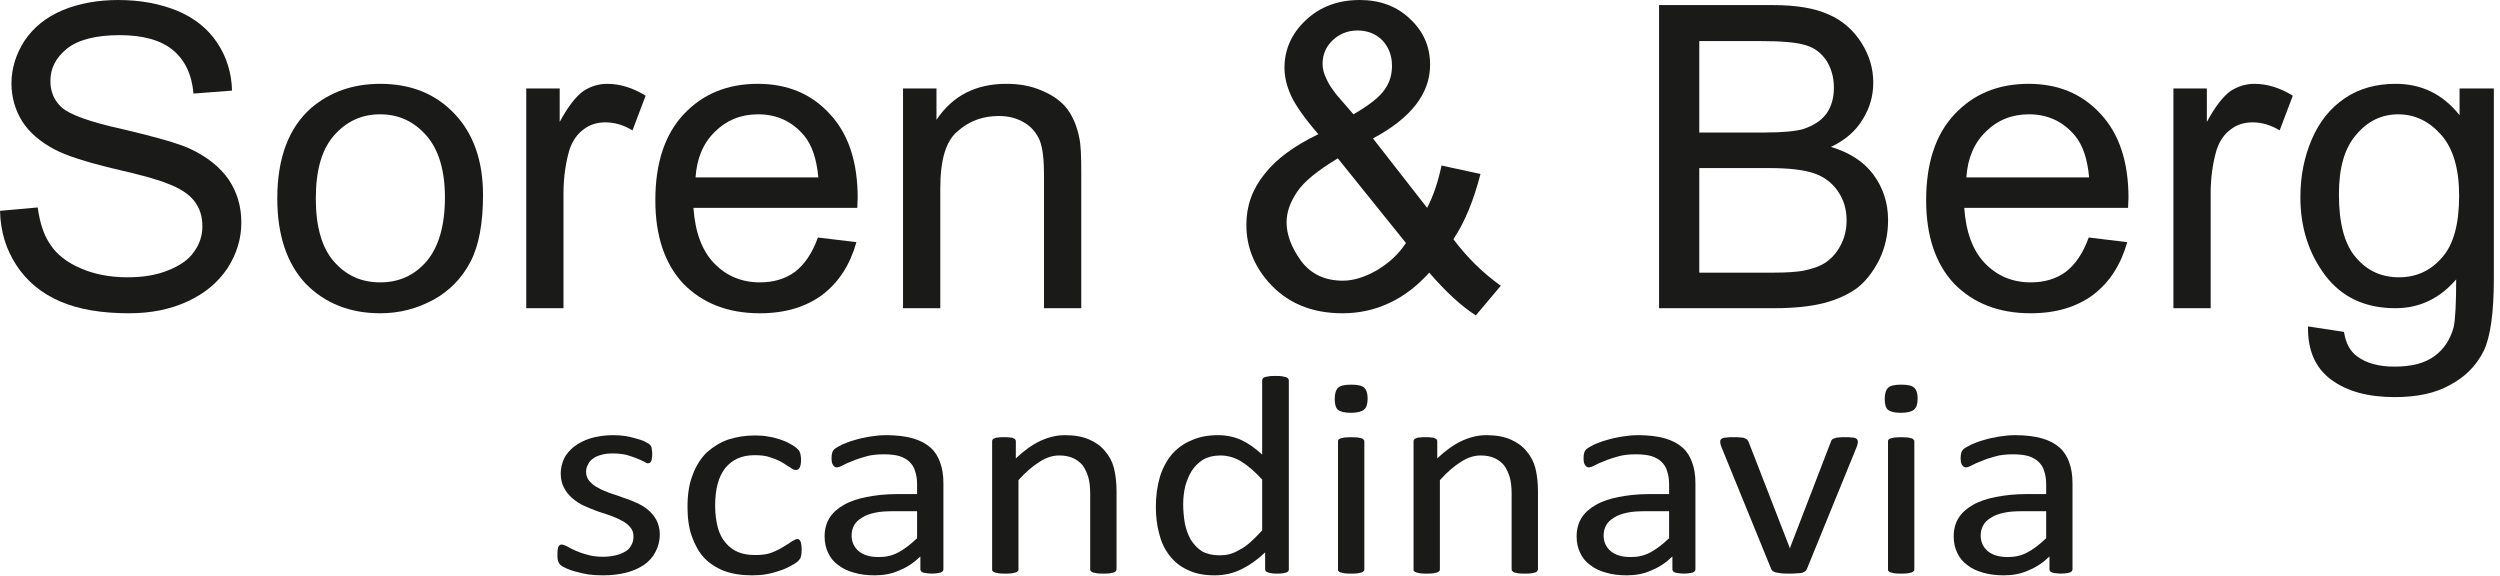
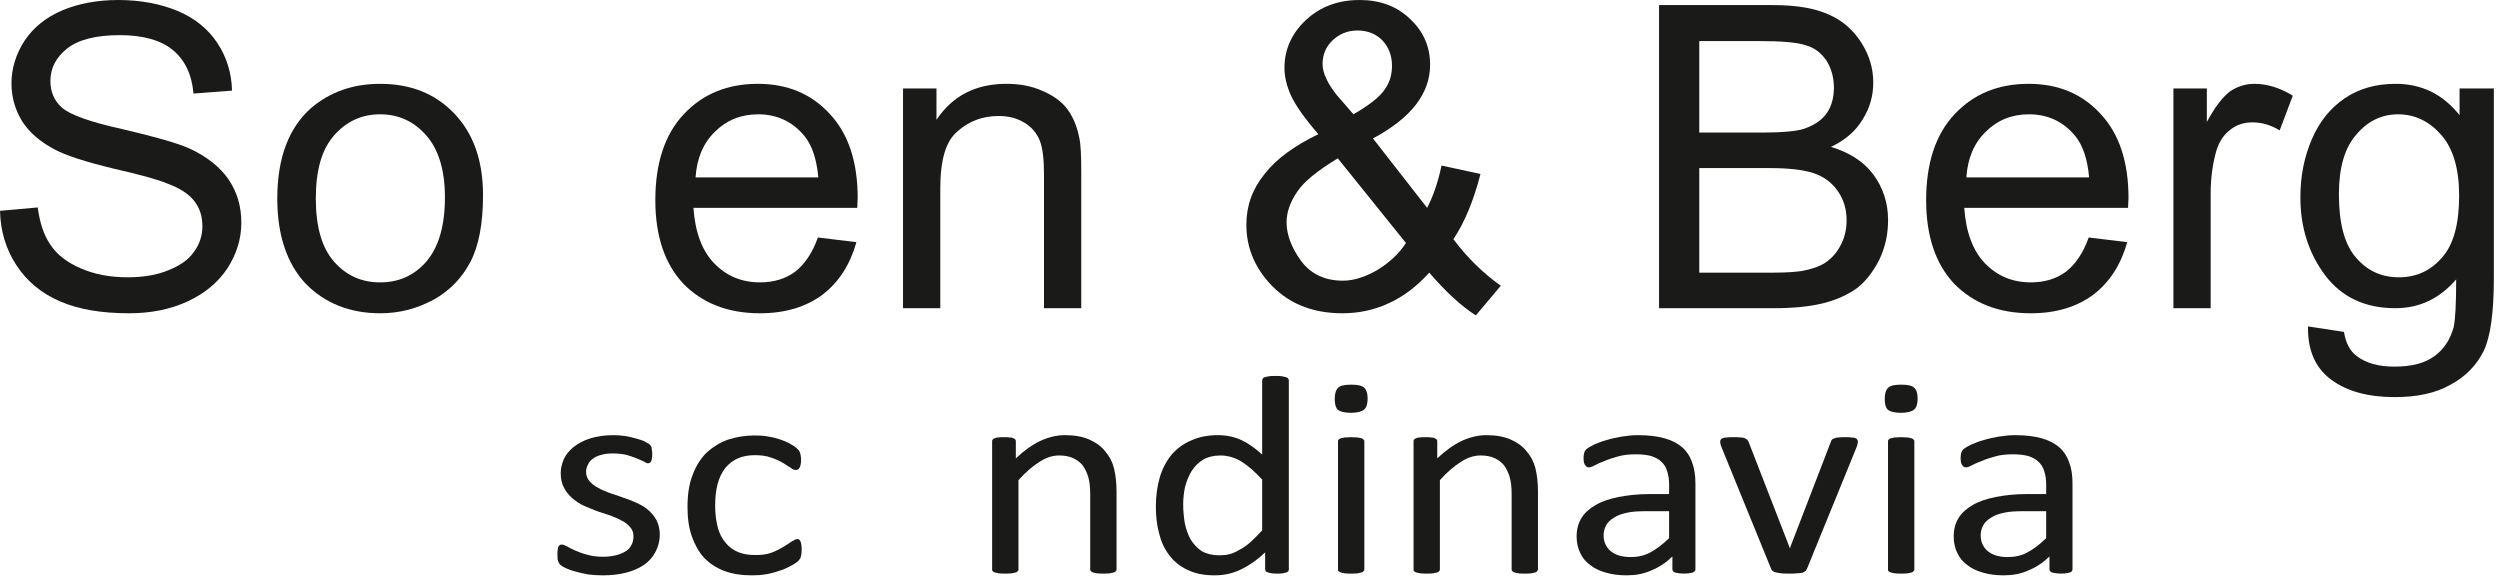
<svg xmlns="http://www.w3.org/2000/svg" width="100%" height="100%" viewBox="0 0 269 62" version="1.1" xml:space="preserve" style="fill-rule:evenodd;clip-rule:evenodd;stroke-linejoin:round;stroke-miterlimit:2;">
  <g transform="matrix(1,0,0,1,-141.125,-413.397)">
    <g transform="matrix(45.551,0,0,45.551,139.079,446.559)">
      <path d="M0.045,-0.23l0.089,-0.008c0.005,0.036 0.014,0.065 0.03,0.088c0.015,0.023 0.039,0.042 0.072,0.056c0.032,0.014 0.069,0.021 0.11,0.021c0.036,0 0.068,-0.005 0.095,-0.016c0.028,-0.011 0.049,-0.025 0.062,-0.044c0.014,-0.019 0.02,-0.039 0.02,-0.061c0,-0.023 -0.006,-0.042 -0.019,-0.059c-0.013,-0.017 -0.035,-0.031 -0.065,-0.042c-0.019,-0.008 -0.061,-0.02 -0.127,-0.035c-0.066,-0.016 -0.112,-0.031 -0.138,-0.045c-0.034,-0.018 -0.06,-0.04 -0.077,-0.067c-0.016,-0.026 -0.025,-0.056 -0.025,-0.089c0,-0.036 0.011,-0.07 0.031,-0.101c0.021,-0.031 0.05,-0.055 0.09,-0.072c0.039,-0.016 0.083,-0.024 0.131,-0.024c0.053,0 0.1,0.009 0.141,0.026c0.04,0.017 0.071,0.042 0.093,0.075c0.022,0.033 0.034,0.071 0.035,0.113l-0.091,0.007c-0.004,-0.046 -0.021,-0.08 -0.049,-0.103c-0.028,-0.023 -0.07,-0.035 -0.125,-0.035c-0.057,0 -0.099,0.011 -0.125,0.032c-0.026,0.021 -0.039,0.046 -0.039,0.076c0,0.026 0.009,0.047 0.027,0.063c0.019,0.017 0.066,0.034 0.143,0.051c0.077,0.018 0.13,0.033 0.159,0.046c0.041,0.019 0.072,0.044 0.092,0.073c0.02,0.03 0.03,0.063 0.03,0.102c0,0.038 -0.011,0.074 -0.033,0.108c-0.022,0.033 -0.053,0.059 -0.094,0.078c-0.041,0.019 -0.087,0.028 -0.138,0.028c-0.065,0 -0.119,-0.009 -0.163,-0.028c-0.044,-0.019 -0.078,-0.047 -0.103,-0.085c-0.025,-0.038 -0.038,-0.081 -0.039,-0.129Z" style="fill:#1a1a18;fill-rule:nonzero;" />
    </g>
    <g transform="matrix(45.551,0,0,45.551,169.458,446.559)">
      <path d="M0.033,-0.259c0,-0.096 0.027,-0.167 0.08,-0.214c0.045,-0.038 0.099,-0.057 0.163,-0.057c0.072,0 0.13,0.023 0.175,0.07c0.045,0.047 0.068,0.111 0.068,0.193c0,0.067 -0.01,0.12 -0.03,0.158c-0.02,0.038 -0.049,0.068 -0.087,0.089c-0.039,0.021 -0.08,0.032 -0.126,0.032c-0.072,0 -0.131,-0.024 -0.176,-0.07c-0.044,-0.047 -0.067,-0.114 -0.067,-0.201Zm0.091,0c0,0.066 0.014,0.116 0.043,0.149c0.029,0.033 0.065,0.049 0.109,0.049c0.044,0 0.08,-0.016 0.109,-0.049c0.029,-0.034 0.044,-0.084 0.044,-0.152c0,-0.064 -0.015,-0.113 -0.044,-0.146c-0.029,-0.033 -0.065,-0.05 -0.109,-0.05c-0.044,0 -0.08,0.017 -0.109,0.05c-0.029,0.033 -0.043,0.082 -0.043,0.149Z" style="fill:#1a1a18;fill-rule:nonzero;" />
    </g>
    <g transform="matrix(45.551,0,0,45.551,194.788,446.559)">
-       <path d="M0.065,0l0,-0.519l0.079,0l0,0.079c0.02,-0.037 0.039,-0.061 0.056,-0.073c0.017,-0.011 0.036,-0.017 0.056,-0.017c0.03,0 0.06,0.009 0.091,0.028l-0.031,0.082c-0.021,-0.013 -0.043,-0.019 -0.064,-0.019c-0.019,0 -0.037,0.005 -0.052,0.017c-0.015,0.011 -0.026,0.027 -0.033,0.048c-0.009,0.031 -0.014,0.065 -0.014,0.103l0,0.271l-0.088,0Z" style="fill:#1a1a18;fill-rule:nonzero;" />
-     </g>
+       </g>
    <g transform="matrix(45.551,0,0,45.551,209.954,446.559)">
      <path d="M0.421,-0.167l0.091,0.011c-0.015,0.053 -0.041,0.094 -0.08,0.124c-0.039,0.029 -0.088,0.044 -0.148,0.044c-0.076,0 -0.136,-0.024 -0.181,-0.07c-0.044,-0.047 -0.066,-0.113 -0.066,-0.197c0,-0.087 0.022,-0.155 0.067,-0.203c0.045,-0.048 0.103,-0.072 0.175,-0.072c0.069,0 0.126,0.023 0.17,0.071c0.044,0.047 0.066,0.113 0.066,0.199c0,0.005 -0.001,0.013 -0.001,0.023l-0.387,0c0.004,0.057 0.02,0.101 0.049,0.131c0.029,0.03 0.065,0.045 0.108,0.045c0.032,0 0.06,-0.008 0.083,-0.025c0.022,-0.017 0.041,-0.044 0.054,-0.081Zm-0.289,-0.142l0.29,0c-0.004,-0.044 -0.015,-0.076 -0.033,-0.098c-0.028,-0.034 -0.065,-0.051 -0.109,-0.051c-0.041,0 -0.075,0.014 -0.102,0.041c-0.028,0.027 -0.043,0.063 -0.046,0.108Z" style="fill:#1a1a18;fill-rule:nonzero;" />
    </g>
    <g transform="matrix(45.551,0,0,45.551,235.285,446.559)">
      <path d="M0.066,0l0,-0.519l0.079,0l0,0.074c0.038,-0.057 0.093,-0.085 0.165,-0.085c0.031,0 0.06,0.005 0.086,0.017c0.026,0.011 0.046,0.026 0.059,0.044c0.013,0.018 0.022,0.04 0.027,0.065c0.004,0.016 0.005,0.044 0.005,0.085l0,0.319l-0.088,0l0,-0.315c0,-0.036 -0.003,-0.063 -0.01,-0.081c-0.007,-0.017 -0.019,-0.032 -0.036,-0.042c-0.018,-0.011 -0.038,-0.016 -0.061,-0.016c-0.038,0 -0.07,0.012 -0.097,0.036c-0.028,0.023 -0.041,0.068 -0.041,0.135l0,0.283l-0.088,0Z" style="fill:#1a1a18;fill-rule:nonzero;" />
    </g>
    <g transform="matrix(45.551,0,0,45.551,273.275,446.559)">
      <path d="M0.475,-0.084c-0.029,0.032 -0.06,0.056 -0.095,0.072c-0.034,0.016 -0.071,0.024 -0.11,0.024c-0.074,0 -0.132,-0.025 -0.175,-0.074c-0.035,-0.04 -0.052,-0.085 -0.052,-0.135c0,-0.045 0.014,-0.084 0.043,-0.12c0.028,-0.036 0.071,-0.067 0.127,-0.094c-0.032,-0.037 -0.053,-0.067 -0.064,-0.09c-0.011,-0.024 -0.016,-0.046 -0.016,-0.067c0,-0.043 0.017,-0.081 0.05,-0.112c0.034,-0.032 0.076,-0.048 0.128,-0.048c0.048,0 0.088,0.015 0.119,0.045c0.032,0.03 0.047,0.066 0.047,0.108c0,0.068 -0.045,0.126 -0.135,0.174l0.128,0.164c0.015,-0.029 0.026,-0.062 0.034,-0.1l0.092,0.02c-0.016,0.062 -0.037,0.114 -0.064,0.154c0.033,0.044 0.07,0.08 0.112,0.11l-0.059,0.07c-0.036,-0.023 -0.072,-0.057 -0.11,-0.101Zm-0.179,-0.374c0.038,-0.022 0.063,-0.042 0.074,-0.059c0.012,-0.017 0.017,-0.035 0.017,-0.056c0,-0.024 -0.008,-0.044 -0.023,-0.06c-0.015,-0.015 -0.035,-0.023 -0.058,-0.023c-0.024,0 -0.043,0.008 -0.059,0.023c-0.016,0.015 -0.024,0.034 -0.024,0.056c0,0.011 0.003,0.023 0.009,0.035c0.005,0.012 0.014,0.025 0.025,0.039l0.039,0.045Zm0.124,0.304l-0.161,-0.2c-0.048,0.029 -0.08,0.055 -0.096,0.079c-0.017,0.025 -0.025,0.049 -0.025,0.072c0,0.029 0.011,0.059 0.034,0.091c0.023,0.031 0.056,0.047 0.099,0.047c0.026,0 0.053,-0.009 0.081,-0.025c0.028,-0.017 0.051,-0.038 0.068,-0.064Z" style="fill:#1a1a18;fill-rule:nonzero;" />
    </g>
    <g transform="matrix(45.551,0,0,45.551,316.314,446.559)">
      <path d="M0.073,0l0,-0.716l0.269,0c0.054,0 0.098,0.007 0.131,0.022c0.033,0.014 0.059,0.037 0.078,0.067c0.019,0.03 0.028,0.061 0.028,0.094c0,0.031 -0.008,0.06 -0.025,0.087c-0.016,0.027 -0.041,0.049 -0.075,0.065c0.043,0.013 0.077,0.034 0.1,0.065c0.023,0.031 0.035,0.067 0.035,0.108c0,0.034 -0.007,0.065 -0.021,0.094c-0.015,0.029 -0.032,0.051 -0.053,0.067c-0.021,0.015 -0.047,0.027 -0.078,0.035c-0.032,0.008 -0.07,0.012 -0.116,0.012l-0.273,0Zm0.095,-0.415l0.155,0c0.042,0 0.072,-0.003 0.09,-0.008c0.024,-0.008 0.042,-0.019 0.055,-0.036c0.012,-0.017 0.018,-0.037 0.018,-0.062c0,-0.024 -0.006,-0.045 -0.017,-0.063c-0.012,-0.018 -0.028,-0.031 -0.049,-0.037c-0.021,-0.007 -0.058,-0.01 -0.109,-0.01l-0.143,0l0,0.216Zm0,0.331l0.178,0c0.031,0 0.052,-0.002 0.065,-0.004c0.021,-0.004 0.04,-0.01 0.054,-0.019c0.015,-0.01 0.027,-0.023 0.036,-0.04c0.01,-0.018 0.015,-0.038 0.015,-0.061c0,-0.026 -0.007,-0.049 -0.021,-0.069c-0.014,-0.02 -0.033,-0.034 -0.057,-0.042c-0.024,-0.008 -0.059,-0.012 -0.105,-0.012l-0.165,0l0,0.247Z" style="fill:#1a1a18;fill-rule:nonzero;" />
    </g>
    <g transform="matrix(45.551,0,0,45.551,346.693,446.559)">
      <path d="M0.421,-0.167l0.091,0.011c-0.015,0.053 -0.041,0.094 -0.08,0.124c-0.039,0.029 -0.088,0.044 -0.148,0.044c-0.076,0 -0.136,-0.024 -0.181,-0.07c-0.044,-0.047 -0.066,-0.113 -0.066,-0.197c0,-0.087 0.022,-0.155 0.067,-0.203c0.045,-0.048 0.103,-0.072 0.175,-0.072c0.069,0 0.126,0.023 0.17,0.071c0.044,0.047 0.066,0.113 0.066,0.199c0,0.005 -0.001,0.013 -0.001,0.023l-0.387,0c0.004,0.057 0.02,0.101 0.049,0.131c0.029,0.03 0.065,0.045 0.108,0.045c0.032,0 0.06,-0.008 0.083,-0.025c0.022,-0.017 0.041,-0.044 0.054,-0.081Zm-0.289,-0.142l0.29,0c-0.004,-0.044 -0.015,-0.076 -0.033,-0.098c-0.028,-0.034 -0.065,-0.051 -0.109,-0.051c-0.041,0 -0.075,0.014 -0.102,0.041c-0.028,0.027 -0.043,0.063 -0.046,0.108Z" style="fill:#1a1a18;fill-rule:nonzero;" />
    </g>
    <g transform="matrix(45.551,0,0,45.551,372.023,446.559)">
      <path d="M0.065,0l0,-0.519l0.079,0l0,0.079c0.02,-0.037 0.039,-0.061 0.056,-0.073c0.017,-0.011 0.036,-0.017 0.056,-0.017c0.03,0 0.06,0.009 0.091,0.028l-0.031,0.082c-0.021,-0.013 -0.043,-0.019 -0.064,-0.019c-0.019,0 -0.037,0.005 -0.052,0.017c-0.015,0.011 -0.026,0.027 -0.033,0.048c-0.009,0.031 -0.014,0.065 -0.014,0.103l0,0.271l-0.088,0Z" style="fill:#1a1a18;fill-rule:nonzero;" />
    </g>
    <g transform="matrix(45.551,0,0,45.551,387.189,446.559)">
      <path d="M0.05,0.043l0.085,0.013c0.004,0.026 0.014,0.045 0.03,0.057c0.022,0.017 0.052,0.025 0.089,0.025c0.041,0 0.072,-0.008 0.095,-0.025c0.022,-0.016 0.037,-0.039 0.045,-0.068c0.004,-0.018 0.006,-0.056 0.006,-0.113c-0.039,0.045 -0.086,0.068 -0.144,0.068c-0.071,0 -0.126,-0.026 -0.165,-0.077c-0.039,-0.052 -0.059,-0.113 -0.059,-0.185c0,-0.05 0.009,-0.095 0.027,-0.137c0.018,-0.042 0.044,-0.074 0.078,-0.097c0.034,-0.023 0.074,-0.034 0.12,-0.034c0.061,0 0.111,0.024 0.151,0.074l0,-0.063l0.081,0l0,0.449c0,0.08 -0.008,0.138 -0.024,0.171c-0.017,0.034 -0.043,0.061 -0.079,0.08c-0.035,0.02 -0.079,0.029 -0.131,0.029c-0.062,0 -0.112,-0.013 -0.15,-0.041c-0.038,-0.028 -0.056,-0.07 -0.055,-0.126Zm0.073,-0.312c0,0.068 0.013,0.118 0.04,0.149c0.027,0.032 0.061,0.047 0.102,0.047c0.04,0 0.074,-0.015 0.101,-0.046c0.028,-0.031 0.041,-0.08 0.041,-0.147c0,-0.063 -0.014,-0.111 -0.042,-0.143c-0.028,-0.032 -0.062,-0.049 -0.102,-0.049c-0.039,0 -0.072,0.016 -0.099,0.048c-0.028,0.032 -0.041,0.079 -0.041,0.141Z" style="fill:#1a1a18;fill-rule:nonzero;" />
    </g>
    <g transform="matrix(1.134,0,0,1,-26.849,0)">
      <g transform="matrix(31.228,0,0,31.228,199.769,475.022)">
        <path d="M0.351,-0.132c0,0.023 -0.005,0.043 -0.013,0.06c-0.008,0.018 -0.02,0.033 -0.035,0.045c-0.016,0.012 -0.034,0.021 -0.055,0.027c-0.021,0.006 -0.044,0.009 -0.07,0.009c-0.015,0 -0.03,-0.001 -0.044,-0.003c-0.015,-0.003 -0.027,-0.006 -0.039,-0.01c-0.011,-0.003 -0.02,-0.007 -0.028,-0.011c-0.008,-0.004 -0.014,-0.008 -0.017,-0.011c-0.004,-0.004 -0.006,-0.008 -0.008,-0.014c-0.002,-0.006 -0.002,-0.014 -0.002,-0.024c0,-0.006 0,-0.011 0.001,-0.016c0,-0.004 0.001,-0.007 0.002,-0.01c0.001,-0.002 0.002,-0.004 0.004,-0.005c0.002,-0.002 0.004,-0.002 0.006,-0.002c0.004,0 0.009,0.002 0.016,0.006c0.007,0.005 0.016,0.01 0.026,0.015c0.01,0.005 0.022,0.01 0.036,0.014c0.014,0.005 0.03,0.007 0.049,0.007c0.013,0 0.026,-0.002 0.037,-0.005c0.011,-0.003 0.02,-0.007 0.029,-0.013c0.008,-0.005 0.014,-0.012 0.018,-0.021c0.005,-0.009 0.007,-0.019 0.007,-0.031c0,-0.013 -0.003,-0.023 -0.01,-0.032c-0.006,-0.008 -0.014,-0.016 -0.025,-0.022c-0.01,-0.007 -0.022,-0.012 -0.035,-0.018c-0.013,-0.005 -0.026,-0.01 -0.04,-0.015c-0.014,-0.006 -0.027,-0.012 -0.041,-0.019c-0.013,-0.007 -0.025,-0.016 -0.035,-0.026c-0.01,-0.01 -0.019,-0.022 -0.025,-0.036c-0.007,-0.014 -0.01,-0.031 -0.01,-0.05c0,-0.018 0.004,-0.034 0.01,-0.05c0.007,-0.016 0.017,-0.029 0.03,-0.041c0.014,-0.012 0.03,-0.022 0.05,-0.029c0.02,-0.007 0.044,-0.011 0.07,-0.011c0.012,0 0.024,0.001 0.036,0.003c0.011,0.002 0.022,0.005 0.031,0.008c0.01,0.003 0.018,0.006 0.025,0.009c0.006,0.004 0.011,0.007 0.015,0.009c0.003,0.003 0.005,0.005 0.006,0.007c0.002,0.002 0.002,0.004 0.003,0.007c0,0.002 0.001,0.005 0.001,0.009c0.001,0.003 0.001,0.008 0.001,0.013c0,0.005 0,0.01 -0.001,0.014c0,0.004 -0.001,0.008 -0.002,0.01c-0.001,0.003 -0.003,0.005 -0.004,0.006c-0.002,0.001 -0.004,0.002 -0.006,0.002c-0.003,0 -0.007,-0.002 -0.012,-0.006c-0.006,-0.003 -0.013,-0.007 -0.022,-0.011c-0.009,-0.004 -0.019,-0.008 -0.031,-0.012c-0.012,-0.003 -0.025,-0.005 -0.041,-0.005c-0.013,0 -0.025,0.001 -0.036,0.005c-0.01,0.003 -0.019,0.007 -0.025,0.013c-0.007,0.005 -0.012,0.012 -0.015,0.02c-0.004,0.008 -0.006,0.016 -0.006,0.025c0,0.013 0.004,0.024 0.01,0.032c0.007,0.009 0.015,0.017 0.026,0.023c0.01,0.007 0.022,0.012 0.035,0.018c0.014,0.005 0.027,0.01 0.041,0.016c0.014,0.005 0.028,0.011 0.041,0.018c0.014,0.007 0.026,0.015 0.036,0.025c0.01,0.01 0.019,0.022 0.025,0.035c0.006,0.014 0.01,0.03 0.01,0.049Z" style="fill:#1a1a18;fill-rule:nonzero;" />
      </g>
      <g transform="matrix(31.228,0,0,31.228,211.985,475.022)">
        <path d="M0.391,-0.079c0,0.005 -0.001,0.01 -0.001,0.014c0,0.004 -0.001,0.008 -0.002,0.011c0,0.002 -0.001,0.005 -0.003,0.007c-0.001,0.002 -0.003,0.005 -0.007,0.009c-0.004,0.004 -0.011,0.009 -0.021,0.015c-0.01,0.006 -0.021,0.012 -0.033,0.016c-0.012,0.005 -0.025,0.009 -0.04,0.012c-0.014,0.003 -0.029,0.004 -0.044,0.004c-0.032,0 -0.06,-0.005 -0.084,-0.015c-0.025,-0.011 -0.045,-0.026 -0.062,-0.046c-0.016,-0.02 -0.028,-0.045 -0.037,-0.074c-0.009,-0.029 -0.013,-0.062 -0.013,-0.101c0,-0.043 0.005,-0.08 0.016,-0.111c0.01,-0.031 0.025,-0.057 0.043,-0.077c0.019,-0.019 0.04,-0.034 0.065,-0.044c0.025,-0.009 0.052,-0.014 0.081,-0.014c0.014,0 0.028,0.001 0.041,0.004c0.013,0.002 0.025,0.006 0.036,0.01c0.011,0.004 0.021,0.009 0.03,0.015c0.008,0.005 0.015,0.01 0.019,0.014c0.003,0.004 0.006,0.007 0.008,0.009c0.001,0.002 0.002,0.005 0.003,0.008c0.001,0.003 0.002,0.007 0.002,0.011c0.001,0.004 0.001,0.008 0.001,0.014c0,0.013 -0.002,0.022 -0.005,0.027c-0.003,0.005 -0.006,0.007 -0.01,0.007c-0.005,0 -0.011,-0.002 -0.017,-0.008c-0.007,-0.005 -0.015,-0.011 -0.024,-0.017c-0.01,-0.007 -0.022,-0.013 -0.036,-0.018c-0.014,-0.006 -0.03,-0.008 -0.049,-0.008c-0.039,0 -0.068,0.015 -0.089,0.044c-0.021,0.03 -0.031,0.073 -0.031,0.13c0,0.028 0.003,0.053 0.008,0.075c0.005,0.021 0.013,0.039 0.024,0.053c0.01,0.014 0.023,0.025 0.038,0.032c0.015,0.007 0.032,0.01 0.052,0.01c0.019,0 0.035,-0.002 0.049,-0.008c0.014,-0.006 0.026,-0.013 0.036,-0.02c0.01,-0.007 0.019,-0.013 0.026,-0.019c0.007,-0.005 0.013,-0.008 0.016,-0.008c0.003,0 0.005,0 0.006,0.002c0.002,0.001 0.003,0.003 0.004,0.006c0.002,0.003 0.002,0.007 0.003,0.012c0,0.005 0.001,0.01 0.001,0.017Z" style="fill:#1a1a18;fill-rule:nonzero;" />
      </g>
      <g transform="matrix(31.228,0,0,31.228,224.963,475.022)">
-         <path d="M0.406,-0.012c0,0.004 -0.002,0.007 -0.004,0.009c-0.003,0.002 -0.006,0.003 -0.011,0.004c-0.004,0.001 -0.011,0.002 -0.02,0.002c-0.008,0 -0.015,-0.001 -0.02,-0.002c-0.005,-0.001 -0.009,-0.002 -0.011,-0.004c-0.002,-0.002 -0.004,-0.005 -0.004,-0.009l0,-0.044c-0.019,0.021 -0.04,0.037 -0.064,0.048c-0.023,0.012 -0.048,0.017 -0.075,0.017c-0.023,0 -0.044,-0.003 -0.062,-0.009c-0.019,-0.006 -0.035,-0.014 -0.048,-0.026c-0.014,-0.011 -0.024,-0.025 -0.031,-0.042c-0.007,-0.016 -0.011,-0.035 -0.011,-0.057c0,-0.024 0.005,-0.046 0.015,-0.064c0.01,-0.018 0.025,-0.033 0.044,-0.045c0.018,-0.012 0.042,-0.021 0.069,-0.027c0.027,-0.006 0.058,-0.01 0.092,-0.01l0.061,0l0,-0.034c0,-0.017 -0.002,-0.032 -0.006,-0.045c-0.003,-0.013 -0.009,-0.023 -0.017,-0.032c-0.008,-0.009 -0.018,-0.015 -0.031,-0.02c-0.013,-0.004 -0.028,-0.006 -0.047,-0.006c-0.02,0 -0.038,0.002 -0.053,0.007c-0.016,0.005 -0.03,0.01 -0.042,0.016c-0.012,0.005 -0.022,0.01 -0.03,0.015c-0.008,0.005 -0.014,0.007 -0.017,0.007c-0.003,0 -0.005,0 -0.007,-0.002c-0.002,-0.001 -0.004,-0.003 -0.005,-0.006c-0.002,-0.002 -0.003,-0.006 -0.004,-0.01c0,-0.004 -0.001,-0.008 -0.001,-0.013c0,-0.008 0.001,-0.015 0.002,-0.019c0.001,-0.005 0.004,-0.01 0.008,-0.014c0.005,-0.004 0.012,-0.009 0.023,-0.015c0.011,-0.005 0.023,-0.011 0.037,-0.015c0.014,-0.005 0.03,-0.009 0.046,-0.012c0.017,-0.003 0.033,-0.005 0.05,-0.005c0.032,0 0.059,0.004 0.081,0.011c0.022,0.007 0.04,0.018 0.054,0.032c0.013,0.013 0.023,0.031 0.029,0.051c0.007,0.021 0.01,0.045 0.01,0.072l0,0.296Zm-0.08,-0.2l-0.069,0c-0.022,0 -0.042,0.001 -0.058,0.005c-0.016,0.004 -0.03,0.009 -0.04,0.017c-0.011,0.007 -0.019,0.016 -0.024,0.026c-0.005,0.01 -0.008,0.022 -0.008,0.036c0,0.022 0.008,0.041 0.022,0.054c0.015,0.014 0.035,0.02 0.061,0.02c0.021,0 0.041,-0.005 0.059,-0.016c0.018,-0.011 0.037,-0.027 0.057,-0.049l0,-0.093Z" style="fill:#1a1a18;fill-rule:nonzero;" />
-       </g>
+         </g>
      <g transform="matrix(31.228,0,0,31.228,239.923,475.022)">
        <path d="M0.453,-0.012c0,0.002 -0.001,0.005 -0.002,0.006c-0.001,0.002 -0.003,0.004 -0.006,0.005c-0.003,0.001 -0.007,0.002 -0.012,0.003c-0.006,0.001 -0.012,0.001 -0.02,0.001c-0.008,0 -0.015,0 -0.02,-0.001c-0.005,-0.001 -0.009,-0.002 -0.012,-0.003c-0.003,-0.001 -0.005,-0.003 -0.006,-0.005c-0.002,-0.001 -0.002,-0.004 -0.002,-0.006l0,-0.258c0,-0.025 -0.002,-0.045 -0.006,-0.06c-0.004,-0.015 -0.01,-0.029 -0.017,-0.04c-0.008,-0.011 -0.018,-0.019 -0.029,-0.025c-0.012,-0.006 -0.026,-0.009 -0.042,-0.009c-0.02,0 -0.04,0.007 -0.06,0.022c-0.02,0.014 -0.042,0.035 -0.064,0.063l0,0.307c0,0.002 0,0.005 -0.002,0.006c-0.001,0.002 -0.003,0.004 -0.006,0.005c-0.003,0.001 -0.007,0.002 -0.012,0.003c-0.005,0.001 -0.012,0.001 -0.02,0.001c-0.008,0 -0.015,0 -0.02,-0.001c-0.005,-0.001 -0.009,-0.002 -0.012,-0.003c-0.003,-0.001 -0.005,-0.003 -0.007,-0.005c-0.001,-0.001 -0.001,-0.004 -0.001,-0.006l0,-0.44c0,-0.002 0,-0.004 0.001,-0.006c0.001,-0.002 0.003,-0.004 0.006,-0.005c0.003,-0.002 0.007,-0.003 0.011,-0.003c0.005,-0.001 0.011,-0.001 0.018,-0.001c0.007,0 0.013,0 0.018,0.001c0.005,0 0.009,0.001 0.011,0.003c0.003,0.001 0.005,0.003 0.006,0.005c0.001,0.002 0.001,0.004 0.001,0.006l0,0.058c0.025,-0.027 0.05,-0.047 0.074,-0.06c0.025,-0.013 0.05,-0.02 0.075,-0.02c0.029,0 0.054,0.005 0.074,0.015c0.02,0.01 0.036,0.023 0.048,0.04c0.013,0.017 0.022,0.036 0.027,0.058c0.005,0.023 0.008,0.049 0.008,0.081l0,0.268Z" style="fill:#1a1a18;fill-rule:nonzero;" />
      </g>
      <g transform="matrix(31.228,0,0,31.228,256.332,475.022)">
        <path d="M0.451,-0.012c0,0.002 0,0.005 -0.002,0.007c-0.001,0.002 -0.003,0.003 -0.005,0.004c-0.003,0.001 -0.007,0.002 -0.011,0.003c-0.005,0.001 -0.01,0.001 -0.017,0.001c-0.007,0 -0.013,0 -0.017,-0.001c-0.005,-0.001 -0.008,-0.002 -0.011,-0.003c-0.003,-0.001 -0.005,-0.002 -0.007,-0.004c-0.001,-0.002 -0.002,-0.005 -0.002,-0.007l0,-0.058c-0.023,0.025 -0.047,0.044 -0.072,0.058c-0.025,0.014 -0.052,0.021 -0.081,0.021c-0.033,0 -0.06,-0.006 -0.083,-0.019c-0.023,-0.012 -0.041,-0.029 -0.055,-0.05c-0.015,-0.022 -0.025,-0.047 -0.031,-0.075c-0.007,-0.029 -0.01,-0.06 -0.01,-0.092c0,-0.037 0.004,-0.071 0.012,-0.102c0.008,-0.03 0.02,-0.056 0.036,-0.078c0.016,-0.021 0.036,-0.038 0.06,-0.049c0.023,-0.012 0.05,-0.018 0.081,-0.018c0.026,0 0.05,0.006 0.071,0.017c0.021,0.011 0.042,0.028 0.063,0.05l0,-0.256c0,-0.002 0.001,-0.004 0.002,-0.006c0.001,-0.002 0.003,-0.004 0.006,-0.005c0.004,-0.001 0.008,-0.002 0.013,-0.003c0.005,-0.001 0.011,-0.001 0.019,-0.001c0.008,0 0.015,0 0.02,0.001c0.005,0.001 0.009,0.002 0.012,0.003c0.003,0.001 0.006,0.003 0.007,0.005c0.001,0.002 0.002,0.004 0.002,0.006l0,0.651Zm-0.081,-0.309c-0.022,-0.027 -0.043,-0.048 -0.063,-0.062c-0.02,-0.014 -0.042,-0.021 -0.064,-0.021c-0.02,0 -0.038,0.005 -0.052,0.014c-0.014,0.01 -0.026,0.023 -0.035,0.039c-0.009,0.016 -0.015,0.034 -0.02,0.054c-0.004,0.02 -0.006,0.041 -0.006,0.062c0,0.022 0.002,0.043 0.005,0.065c0.004,0.021 0.01,0.04 0.018,0.056c0.009,0.016 0.02,0.03 0.034,0.04c0.014,0.009 0.032,0.014 0.053,0.014c0.01,0 0.021,-0.001 0.031,-0.004c0.01,-0.003 0.02,-0.008 0.03,-0.015c0.011,-0.006 0.022,-0.015 0.033,-0.026c0.011,-0.011 0.023,-0.025 0.036,-0.041l0,-0.175Z" style="fill:#1a1a18;fill-rule:nonzero;" />
      </g>
      <g transform="matrix(31.228,0,0,31.228,272.741,475.022)">
        <path d="M0.155,-0.012c0,0.002 0,0.005 -0.002,0.006c-0.001,0.002 -0.003,0.004 -0.006,0.005c-0.003,0.001 -0.007,0.002 -0.012,0.003c-0.005,0.001 -0.012,0.001 -0.02,0.001c-0.008,0 -0.015,0 -0.02,-0.001c-0.005,-0.001 -0.009,-0.002 -0.012,-0.003c-0.003,-0.001 -0.005,-0.003 -0.007,-0.005c-0.001,-0.001 -0.001,-0.004 -0.001,-0.006l0,-0.44c0,-0.002 0,-0.004 0.001,-0.006c0.002,-0.002 0.004,-0.004 0.007,-0.005c0.003,-0.001 0.007,-0.002 0.012,-0.003c0.005,0 0.012,-0.001 0.02,-0.001c0.008,0 0.015,0.001 0.02,0.001c0.005,0.001 0.009,0.002 0.012,0.003c0.003,0.001 0.005,0.003 0.006,0.005c0.002,0.002 0.002,0.004 0.002,0.006l0,0.44Zm0.01,-0.588c0,0.019 -0.004,0.032 -0.011,0.038c-0.007,0.007 -0.021,0.011 -0.04,0.011c-0.019,0 -0.032,-0.004 -0.039,-0.01c-0.007,-0.007 -0.01,-0.02 -0.01,-0.038c0,-0.019 0.004,-0.032 0.011,-0.039c0.007,-0.007 0.02,-0.01 0.039,-0.01c0.019,0 0.032,0.003 0.039,0.01c0.007,0.007 0.011,0.019 0.011,0.038Z" style="fill:#1a1a18;fill-rule:nonzero;" />
      </g>
      <g transform="matrix(31.228,0,0,31.228,279.91,475.022)">
        <path d="M0.453,-0.012c0,0.002 -0.001,0.005 -0.002,0.006c-0.001,0.002 -0.003,0.004 -0.006,0.005c-0.003,0.001 -0.007,0.002 -0.012,0.003c-0.006,0.001 -0.012,0.001 -0.02,0.001c-0.008,0 -0.015,0 -0.02,-0.001c-0.005,-0.001 -0.009,-0.002 -0.012,-0.003c-0.003,-0.001 -0.005,-0.003 -0.006,-0.005c-0.002,-0.001 -0.002,-0.004 -0.002,-0.006l0,-0.258c0,-0.025 -0.002,-0.045 -0.006,-0.06c-0.004,-0.015 -0.01,-0.029 -0.017,-0.04c-0.008,-0.011 -0.018,-0.019 -0.029,-0.025c-0.012,-0.006 -0.026,-0.009 -0.042,-0.009c-0.02,0 -0.04,0.007 -0.06,0.022c-0.02,0.014 -0.042,0.035 -0.064,0.063l0,0.307c0,0.002 0,0.005 -0.002,0.006c-0.001,0.002 -0.003,0.004 -0.006,0.005c-0.003,0.001 -0.007,0.002 -0.012,0.003c-0.005,0.001 -0.012,0.001 -0.02,0.001c-0.008,0 -0.015,0 -0.02,-0.001c-0.005,-0.001 -0.009,-0.002 -0.012,-0.003c-0.003,-0.001 -0.005,-0.003 -0.007,-0.005c-0.001,-0.001 -0.001,-0.004 -0.001,-0.006l0,-0.44c0,-0.002 0,-0.004 0.001,-0.006c0.001,-0.002 0.003,-0.004 0.006,-0.005c0.003,-0.002 0.007,-0.003 0.011,-0.003c0.005,-0.001 0.011,-0.001 0.018,-0.001c0.007,0 0.013,0 0.018,0.001c0.005,0 0.009,0.001 0.011,0.003c0.003,0.001 0.005,0.003 0.006,0.005c0.001,0.002 0.001,0.004 0.001,0.006l0,0.058c0.025,-0.027 0.05,-0.047 0.074,-0.06c0.025,-0.013 0.05,-0.02 0.075,-0.02c0.029,0 0.054,0.005 0.074,0.015c0.02,0.01 0.036,0.023 0.048,0.04c0.013,0.017 0.022,0.036 0.027,0.058c0.005,0.023 0.008,0.049 0.008,0.081l0,0.268Z" style="fill:#1a1a18;fill-rule:nonzero;" />
      </g>
      <g transform="matrix(31.228,0,0,31.228,296.318,475.022)">
        <path d="M0.406,-0.012c0,0.004 -0.002,0.007 -0.004,0.009c-0.003,0.002 -0.006,0.003 -0.011,0.004c-0.004,0.001 -0.011,0.002 -0.02,0.002c-0.008,0 -0.015,-0.001 -0.02,-0.002c-0.005,-0.001 -0.009,-0.002 -0.011,-0.004c-0.002,-0.002 -0.004,-0.005 -0.004,-0.009l0,-0.044c-0.019,0.021 -0.04,0.037 -0.064,0.048c-0.023,0.012 -0.048,0.017 -0.075,0.017c-0.023,0 -0.044,-0.003 -0.062,-0.009c-0.019,-0.006 -0.035,-0.014 -0.048,-0.026c-0.014,-0.011 -0.024,-0.025 -0.031,-0.042c-0.007,-0.016 -0.011,-0.035 -0.011,-0.057c0,-0.024 0.005,-0.046 0.015,-0.064c0.01,-0.018 0.025,-0.033 0.044,-0.045c0.018,-0.012 0.042,-0.021 0.069,-0.027c0.027,-0.006 0.058,-0.01 0.092,-0.01l0.061,0l0,-0.034c0,-0.017 -0.002,-0.032 -0.006,-0.045c-0.003,-0.013 -0.009,-0.023 -0.017,-0.032c-0.008,-0.009 -0.018,-0.015 -0.031,-0.02c-0.013,-0.004 -0.028,-0.006 -0.047,-0.006c-0.02,0 -0.038,0.002 -0.053,0.007c-0.016,0.005 -0.03,0.01 -0.042,0.016c-0.012,0.005 -0.022,0.01 -0.03,0.015c-0.008,0.005 -0.014,0.007 -0.017,0.007c-0.003,0 -0.005,0 -0.007,-0.002c-0.002,-0.001 -0.004,-0.003 -0.005,-0.006c-0.002,-0.002 -0.003,-0.006 -0.004,-0.01c0,-0.004 -0.001,-0.008 -0.001,-0.013c0,-0.008 0.001,-0.015 0.002,-0.019c0.001,-0.005 0.004,-0.01 0.008,-0.014c0.005,-0.004 0.012,-0.009 0.023,-0.015c0.011,-0.005 0.023,-0.011 0.037,-0.015c0.014,-0.005 0.03,-0.009 0.046,-0.012c0.017,-0.003 0.033,-0.005 0.05,-0.005c0.032,0 0.059,0.004 0.081,0.011c0.022,0.007 0.04,0.018 0.054,0.032c0.013,0.013 0.023,0.031 0.029,0.051c0.007,0.021 0.01,0.045 0.01,0.072l0,0.296Zm-0.08,-0.2l-0.069,0c-0.022,0 -0.042,0.001 -0.058,0.005c-0.016,0.004 -0.03,0.009 -0.04,0.017c-0.011,0.007 -0.019,0.016 -0.024,0.026c-0.005,0.01 -0.008,0.022 -0.008,0.036c0,0.022 0.008,0.041 0.022,0.054c0.015,0.014 0.035,0.02 0.061,0.02c0.021,0 0.041,-0.005 0.059,-0.016c0.018,-0.011 0.037,-0.027 0.057,-0.049l0,-0.093Z" style="fill:#1a1a18;fill-rule:nonzero;" />
      </g>
      <g transform="matrix(31.228,0,0,31.228,310.822,475.022)">
        <path d="M0.435,-0.453c0,0.002 0,0.003 0,0.005l-0.002,0.01c-0.001,0.001 -0.001,0.004 -0.002,0.006l-0.15,0.417c-0.001,0.004 -0.003,0.007 -0.005,0.009c-0.002,0.002 -0.005,0.004 -0.009,0.006c-0.005,0.001 -0.01,0.002 -0.017,0.002c-0.006,0.001 -0.014,0.001 -0.024,0.001c-0.01,0 -0.018,0 -0.024,-0.001c-0.007,-0.001 -0.012,-0.002 -0.016,-0.003c-0.004,-0.001 -0.007,-0.003 -0.01,-0.005c-0.002,-0.003 -0.004,-0.005 -0.005,-0.009l-0.15,-0.417c-0.001,-0.004 -0.002,-0.007 -0.003,-0.01c-0.001,-0.003 -0.001,-0.006 -0.001,-0.007c0,-0.001 0,-0.003 0,-0.004c0,-0.002 0,-0.005 0.002,-0.006c0.001,-0.002 0.003,-0.004 0.006,-0.005c0.003,-0.001 0.007,-0.002 0.012,-0.002c0.005,-0.001 0.012,-0.001 0.019,-0.001c0.01,0 0.017,0 0.023,0.001c0.006,0 0.01,0.001 0.013,0.003c0.003,0.001 0.005,0.003 0.007,0.005c0.001,0.001 0.003,0.004 0.004,0.007l0.124,0.362l0.002,0.006l0.001,-0.006l0.123,-0.362c0.001,-0.003 0.002,-0.006 0.003,-0.007c0.002,-0.002 0.004,-0.004 0.008,-0.005c0.003,-0.002 0.007,-0.003 0.012,-0.003c0.006,-0.001 0.013,-0.001 0.021,-0.001c0.008,0 0.014,0 0.019,0.001c0.005,0 0.009,0.001 0.011,0.002c0.003,0.001 0.005,0.003 0.006,0.005c0.001,0.002 0.002,0.004 0.002,0.006Z" style="fill:#1a1a18;fill-rule:nonzero;" />
      </g>
      <g transform="matrix(31.228,0,0,31.228,324.928,475.022)">
        <path d="M0.155,-0.012c0,0.002 0,0.005 -0.002,0.006c-0.001,0.002 -0.003,0.004 -0.006,0.005c-0.003,0.001 -0.007,0.002 -0.012,0.003c-0.005,0.001 -0.012,0.001 -0.02,0.001c-0.008,0 -0.015,0 -0.02,-0.001c-0.005,-0.001 -0.009,-0.002 -0.012,-0.003c-0.003,-0.001 -0.005,-0.003 -0.007,-0.005c-0.001,-0.001 -0.001,-0.004 -0.001,-0.006l0,-0.44c0,-0.002 0,-0.004 0.001,-0.006c0.002,-0.002 0.004,-0.004 0.007,-0.005c0.003,-0.001 0.007,-0.002 0.012,-0.003c0.005,0 0.012,-0.001 0.02,-0.001c0.008,0 0.015,0.001 0.02,0.001c0.005,0.001 0.009,0.002 0.012,0.003c0.003,0.001 0.005,0.003 0.006,0.005c0.002,0.002 0.002,0.004 0.002,0.006l0,0.44Zm0.01,-0.588c0,0.019 -0.004,0.032 -0.011,0.038c-0.007,0.007 -0.021,0.011 -0.04,0.011c-0.019,0 -0.032,-0.004 -0.039,-0.01c-0.007,-0.007 -0.01,-0.02 -0.01,-0.038c0,-0.019 0.004,-0.032 0.011,-0.039c0.007,-0.007 0.02,-0.01 0.039,-0.01c0.019,0 0.032,0.003 0.039,0.01c0.007,0.007 0.011,0.019 0.011,0.038Z" style="fill:#1a1a18;fill-rule:nonzero;" />
      </g>
      <g transform="matrix(31.228,0,0,31.228,332.097,475.022)">
        <path d="M0.406,-0.012c0,0.004 -0.002,0.007 -0.004,0.009c-0.003,0.002 -0.006,0.003 -0.011,0.004c-0.004,0.001 -0.011,0.002 -0.02,0.002c-0.008,0 -0.015,-0.001 -0.02,-0.002c-0.005,-0.001 -0.009,-0.002 -0.011,-0.004c-0.002,-0.002 -0.004,-0.005 -0.004,-0.009l0,-0.044c-0.019,0.021 -0.04,0.037 -0.064,0.048c-0.023,0.012 -0.048,0.017 -0.075,0.017c-0.023,0 -0.044,-0.003 -0.062,-0.009c-0.019,-0.006 -0.035,-0.014 -0.048,-0.026c-0.014,-0.011 -0.024,-0.025 -0.031,-0.042c-0.007,-0.016 -0.011,-0.035 -0.011,-0.057c0,-0.024 0.005,-0.046 0.015,-0.064c0.01,-0.018 0.025,-0.033 0.044,-0.045c0.018,-0.012 0.042,-0.021 0.069,-0.027c0.027,-0.006 0.058,-0.01 0.092,-0.01l0.061,0l0,-0.034c0,-0.017 -0.002,-0.032 -0.006,-0.045c-0.003,-0.013 -0.009,-0.023 -0.017,-0.032c-0.008,-0.009 -0.018,-0.015 -0.031,-0.02c-0.013,-0.004 -0.028,-0.006 -0.047,-0.006c-0.02,0 -0.038,0.002 -0.053,0.007c-0.016,0.005 -0.03,0.01 -0.042,0.016c-0.012,0.005 -0.022,0.01 -0.03,0.015c-0.008,0.005 -0.014,0.007 -0.017,0.007c-0.003,0 -0.005,0 -0.007,-0.002c-0.002,-0.001 -0.004,-0.003 -0.005,-0.006c-0.002,-0.002 -0.003,-0.006 -0.004,-0.01c0,-0.004 -0.001,-0.008 -0.001,-0.013c0,-0.008 0.001,-0.015 0.002,-0.019c0.001,-0.005 0.004,-0.01 0.008,-0.014c0.005,-0.004 0.012,-0.009 0.023,-0.015c0.011,-0.005 0.023,-0.011 0.037,-0.015c0.014,-0.005 0.03,-0.009 0.046,-0.012c0.017,-0.003 0.033,-0.005 0.05,-0.005c0.032,0 0.059,0.004 0.081,0.011c0.022,0.007 0.04,0.018 0.054,0.032c0.013,0.013 0.023,0.031 0.029,0.051c0.007,0.021 0.01,0.045 0.01,0.072l0,0.296Zm-0.08,-0.2l-0.069,0c-0.022,0 -0.042,0.001 -0.058,0.005c-0.016,0.004 -0.03,0.009 -0.04,0.017c-0.011,0.007 -0.019,0.016 -0.024,0.026c-0.005,0.01 -0.008,0.022 -0.008,0.036c0,0.022 0.008,0.041 0.022,0.054c0.015,0.014 0.035,0.02 0.061,0.02c0.021,0 0.041,-0.005 0.059,-0.016c0.018,-0.011 0.037,-0.027 0.057,-0.049l0,-0.093Z" style="fill:#1a1a18;fill-rule:nonzero;" />
      </g>
    </g>
  </g>
</svg>